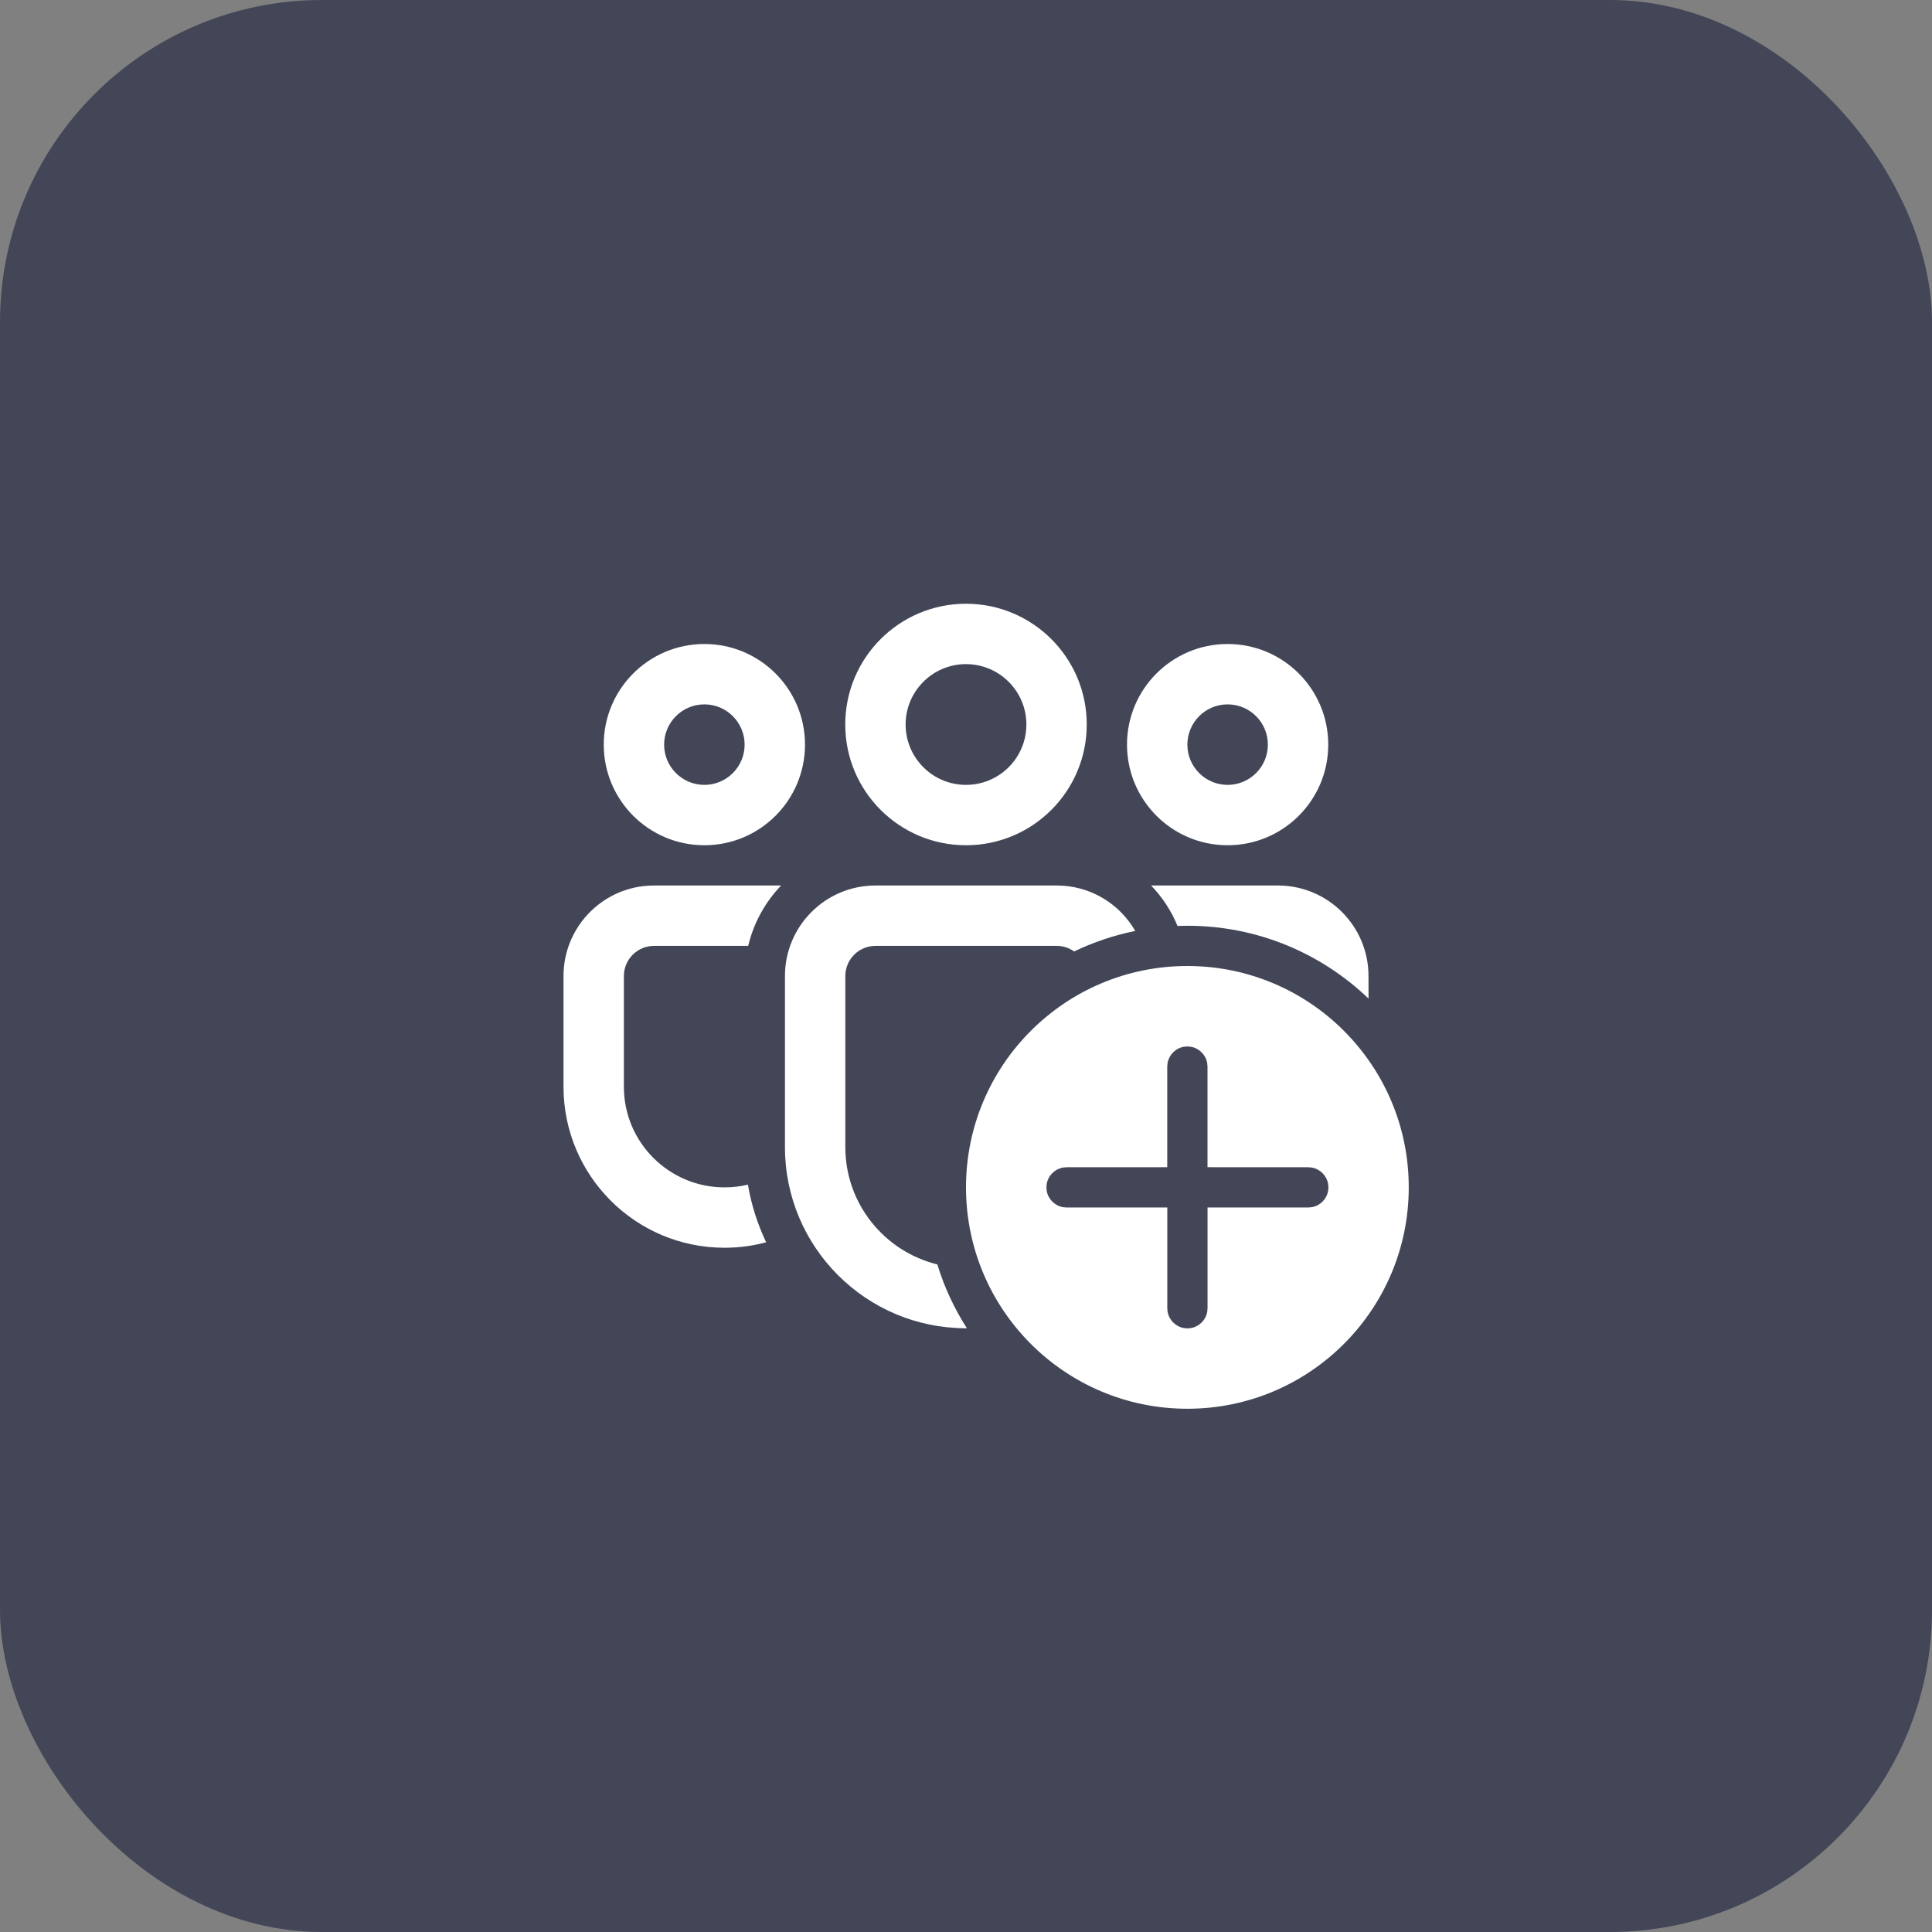
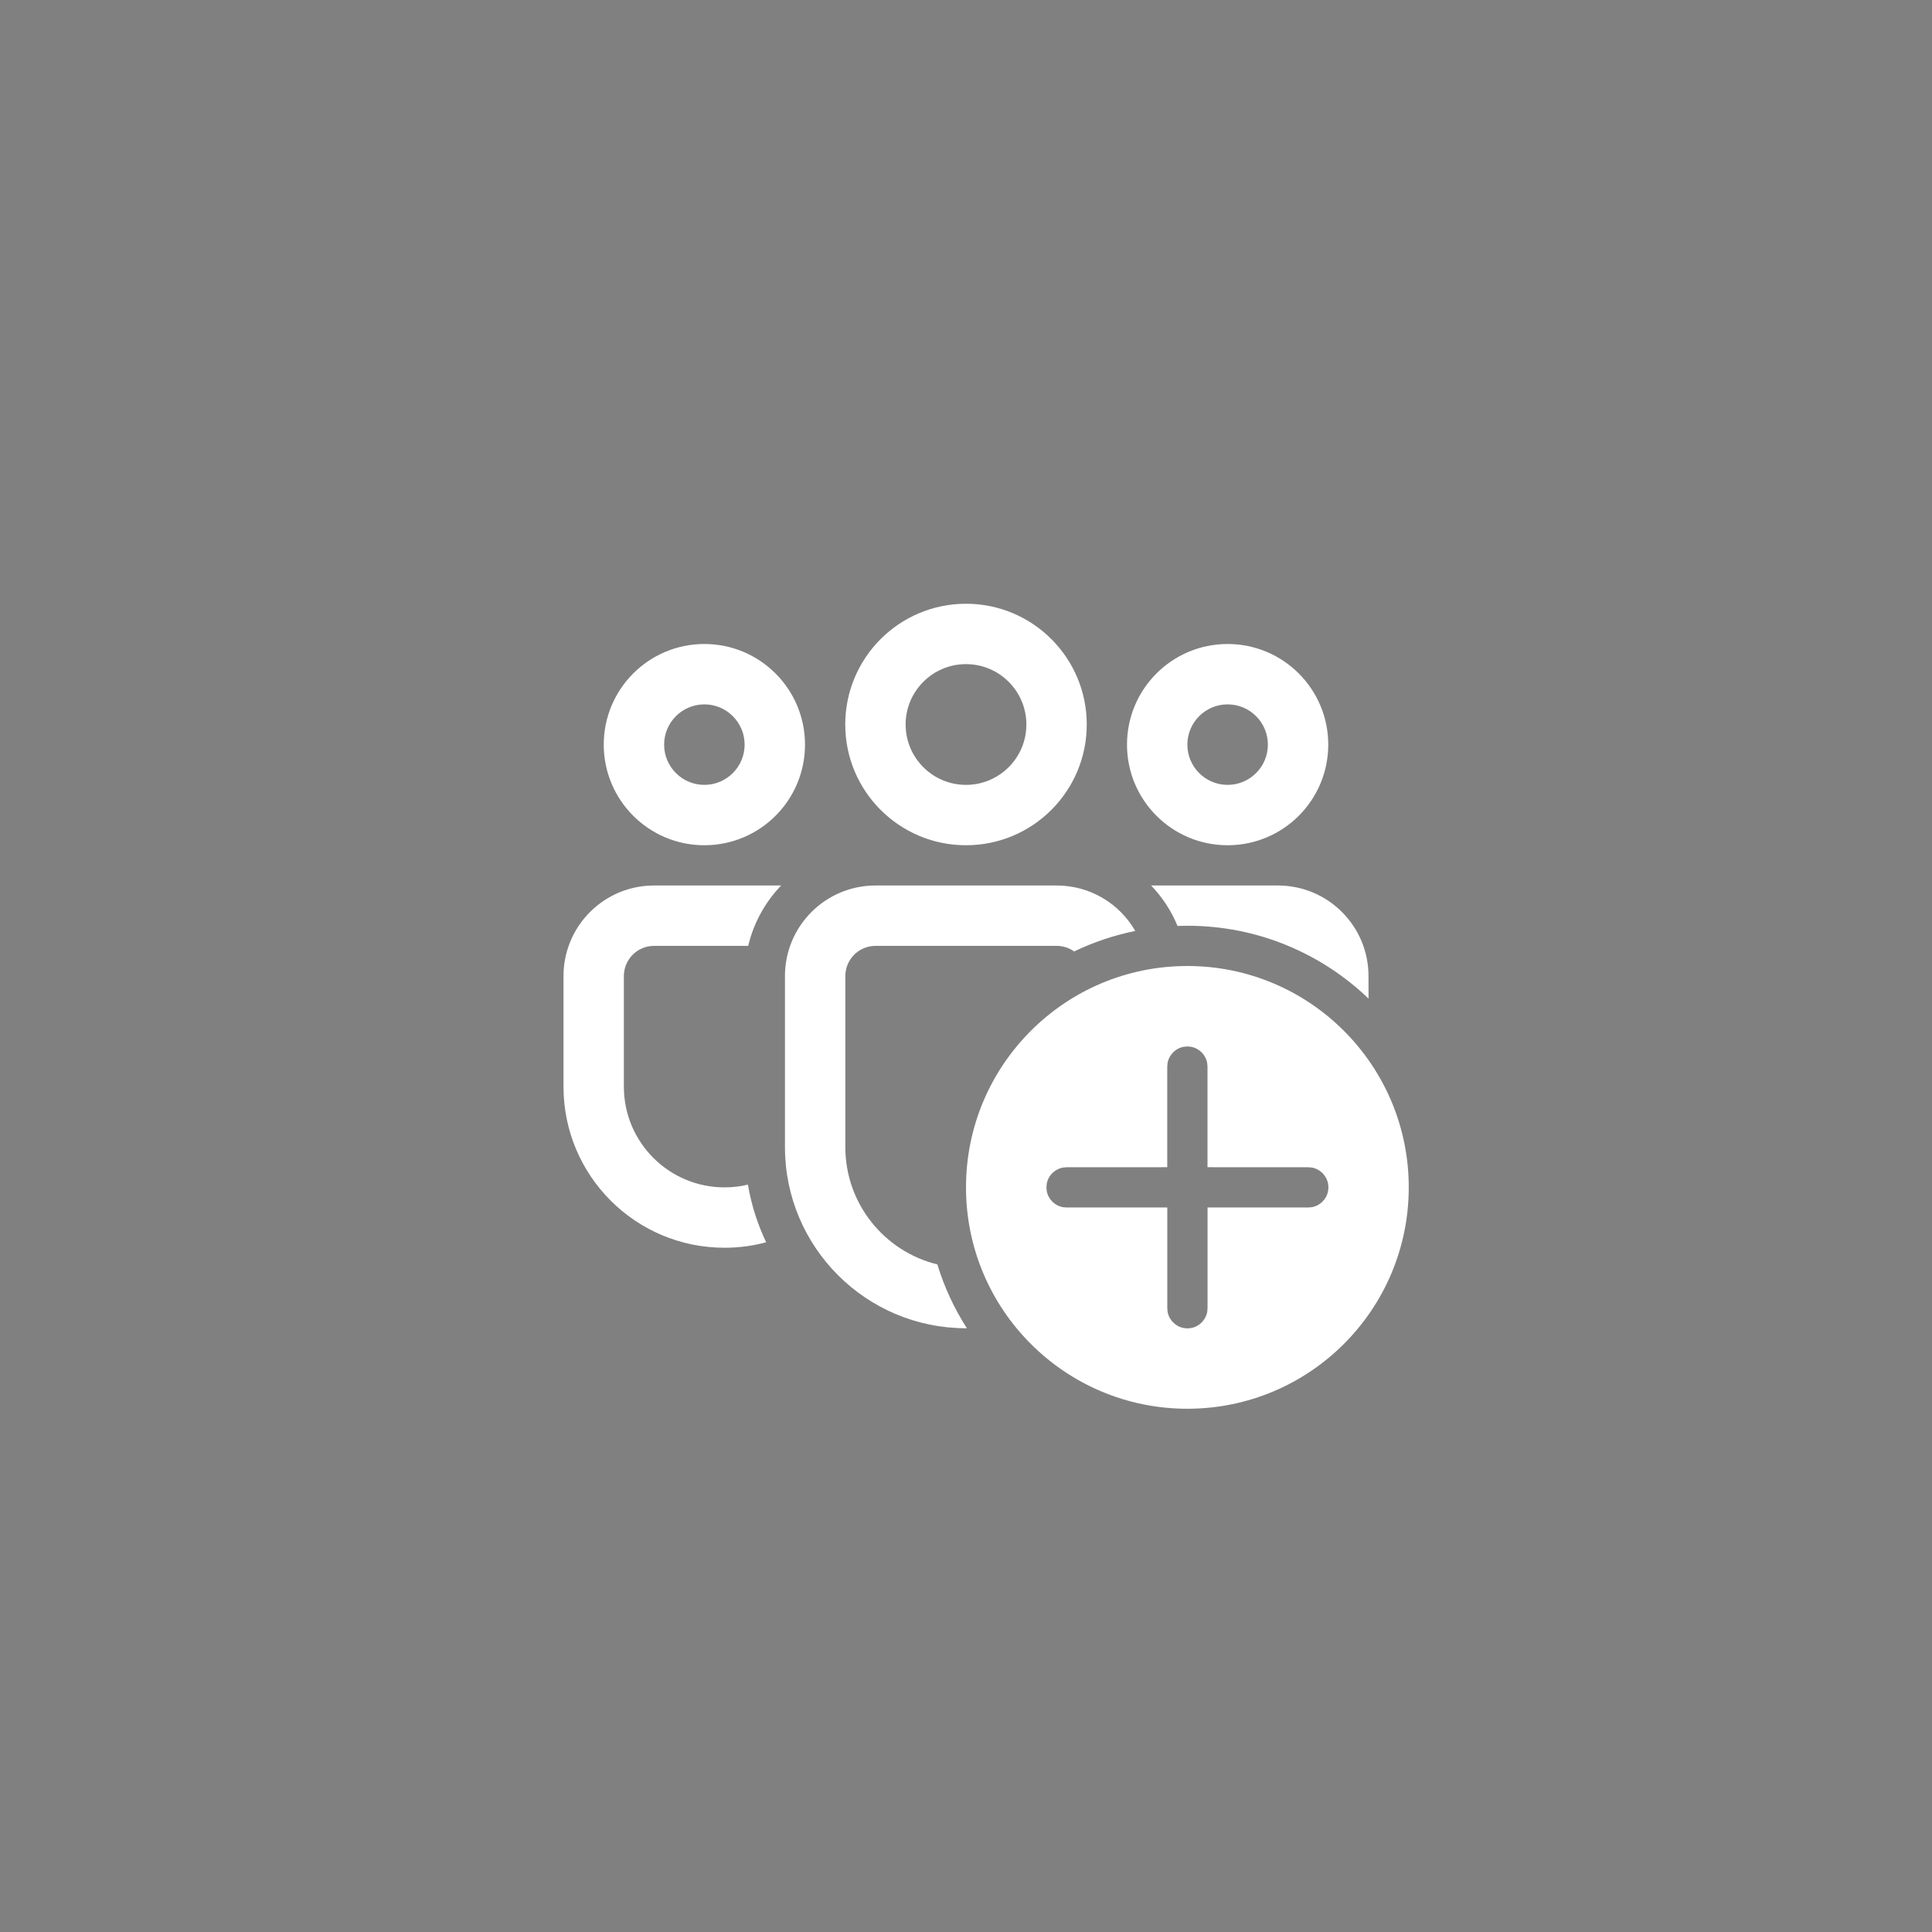
<svg xmlns="http://www.w3.org/2000/svg" width="48" height="48" viewBox="0 0 48 48" fill="none">
  <rect x="0" y="0" width="48" height="48" fill="#808080" stroke="none" />
-   <rect width="48" height="48" rx="8" fill="#424657" />
  <path d="M29.5 24C32.538 24 35 26.462 35 29.5C35 32.538 32.538 35 29.5 35C26.462 35 24 32.538 24 29.5C24 26.462 26.462 24 29.5 24ZM29.5 25.999L29.41 26.007C29.206 26.044 29.045 26.205 29.008 26.409L29 26.499L29 28.999L26.498 29L26.408 29.008C26.204 29.045 26.043 29.206 26.006 29.41L25.998 29.5L26.006 29.59C26.043 29.794 26.204 29.955 26.408 29.992L26.498 30L29.001 29.999L29.001 32.504L29.009 32.593C29.046 32.797 29.207 32.958 29.411 32.995L29.501 33.004L29.591 32.995C29.795 32.958 29.956 32.797 29.993 32.593L30.001 32.504L30.001 29.999L32.505 30L32.594 29.992C32.798 29.955 32.959 29.794 32.996 29.59L33.005 29.5L32.996 29.41C32.959 29.206 32.798 29.045 32.594 29.008L32.505 29L30 28.999L30 26.499L29.992 26.409C29.955 26.205 29.794 26.044 29.59 26.007L29.5 25.999ZM26.254 22C27.089 22 27.817 22.454 28.205 23.129C27.672 23.237 27.163 23.41 26.686 23.639C26.565 23.551 26.415 23.5 26.254 23.5H21.752C21.338 23.5 21.002 23.836 21.002 24.25V28.499C21.002 29.91 21.976 31.093 23.288 31.414C23.46 31.98 23.71 32.513 24.023 33.001L24.003 33C21.517 33 19.502 30.985 19.502 28.499V24.25C19.502 23.007 20.509 22 21.752 22H26.254ZM19.407 22C19.012 22.412 18.724 22.927 18.589 23.5L16.25 23.5C15.836 23.5 15.5 23.836 15.5 24.25V26.999C15.5 28.38 16.62 29.5 18.001 29.5C18.201 29.5 18.396 29.477 18.582 29.432C18.667 29.936 18.822 30.417 19.035 30.864C18.706 30.953 18.359 31 18.001 31C15.791 31 14 29.209 14 26.999V24.25C14 23.059 14.925 22.084 16.096 22.005L16.25 22L19.407 22ZM31.75 22C32.993 22 34 23.007 34 24.25L34.001 24.81C32.833 23.689 31.247 23 29.5 23L29.255 23.005C29.101 22.629 28.877 22.289 28.599 22L31.75 22ZM30.5 16C31.881 16 33 17.119 33 18.5C33 19.881 31.881 21 30.5 21C29.119 21 28 19.881 28 18.5C28 17.119 29.119 16 30.5 16ZM24 15C25.657 15 27 16.343 27 18C27 19.657 25.657 21 24 21C22.343 21 21 19.657 21 18C21 16.343 22.343 15 24 15ZM17.5 16C18.881 16 20 17.119 20 18.5C20 19.881 18.881 21 17.5 21C16.119 21 15 19.881 15 18.5C15 17.119 16.119 16 17.5 16ZM30.5 17.5C29.948 17.5 29.5 17.948 29.5 18.5C29.5 19.052 29.948 19.5 30.5 19.5C31.052 19.5 31.5 19.052 31.5 18.5C31.5 17.948 31.052 17.5 30.5 17.5ZM24 16.5C23.172 16.5 22.5 17.172 22.5 18C22.5 18.828 23.172 19.5 24 19.5C24.828 19.5 25.5 18.828 25.5 18C25.5 17.172 24.828 16.5 24 16.5ZM17.5 17.5C16.948 17.5 16.5 17.948 16.5 18.5C16.5 19.052 16.948 19.5 17.5 19.5C18.052 19.5 18.5 19.052 18.5 18.5C18.5 17.948 18.052 17.5 17.5 17.5Z" fill="white" />
</svg>